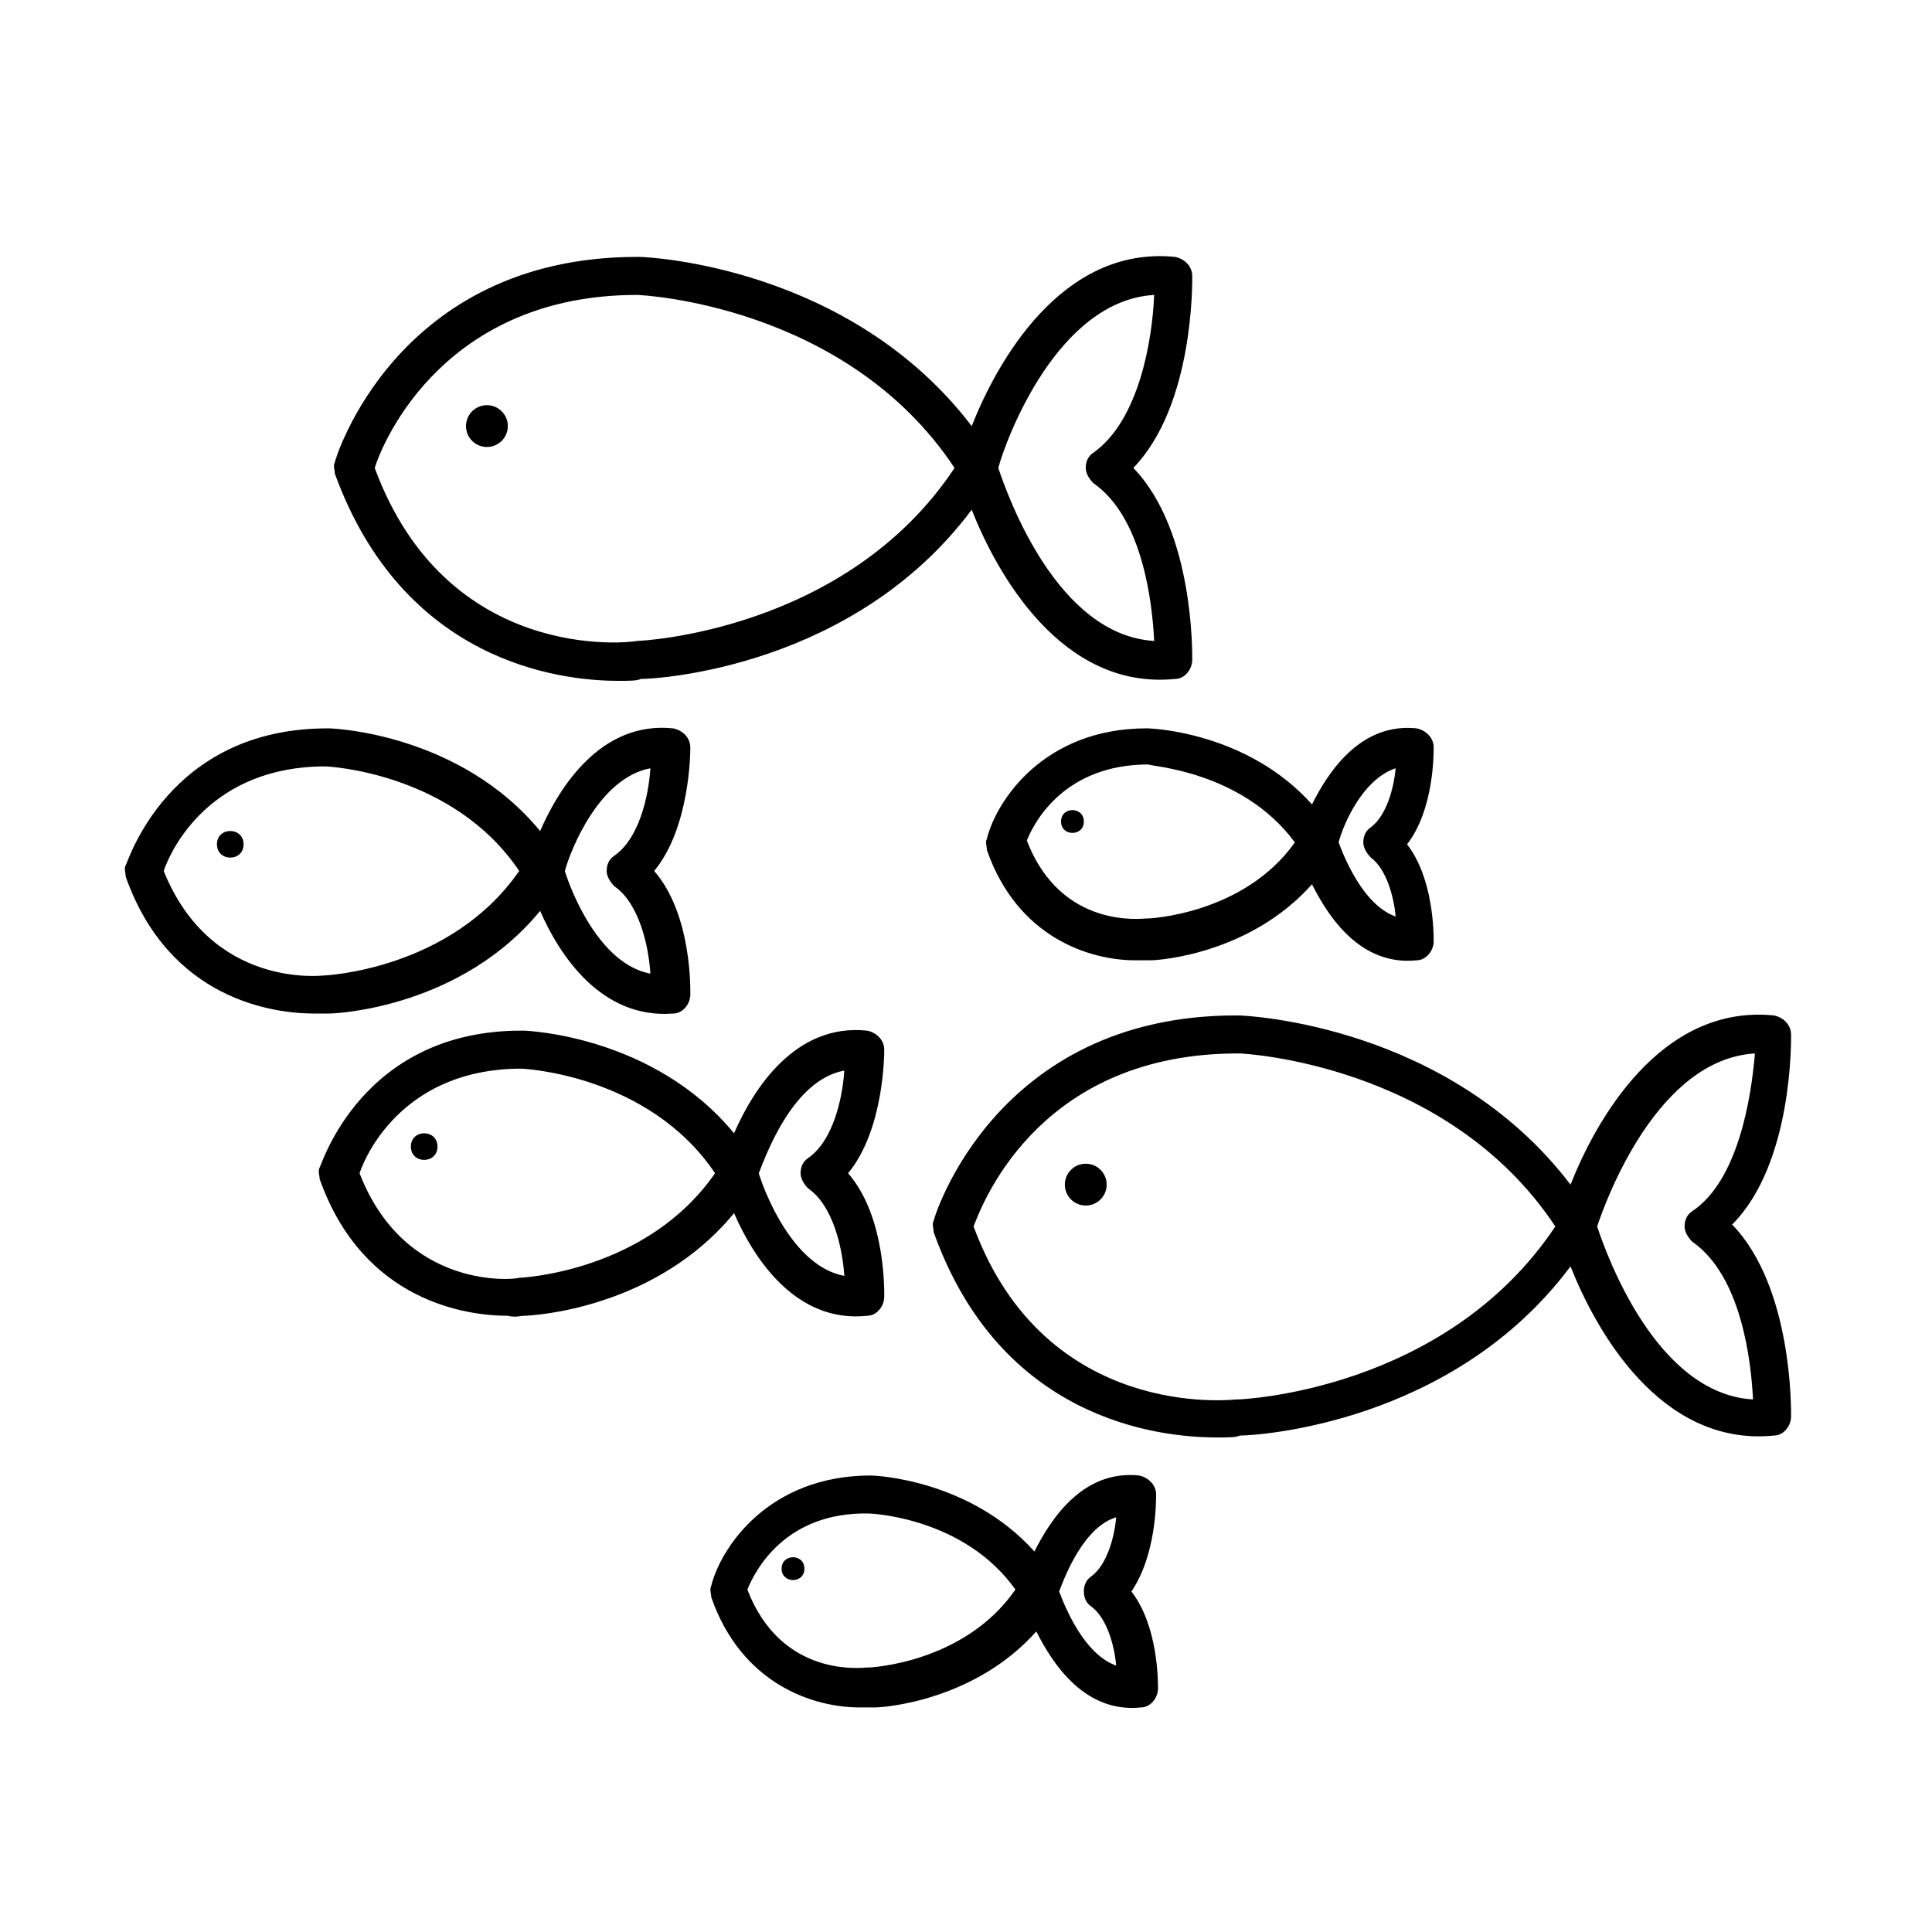
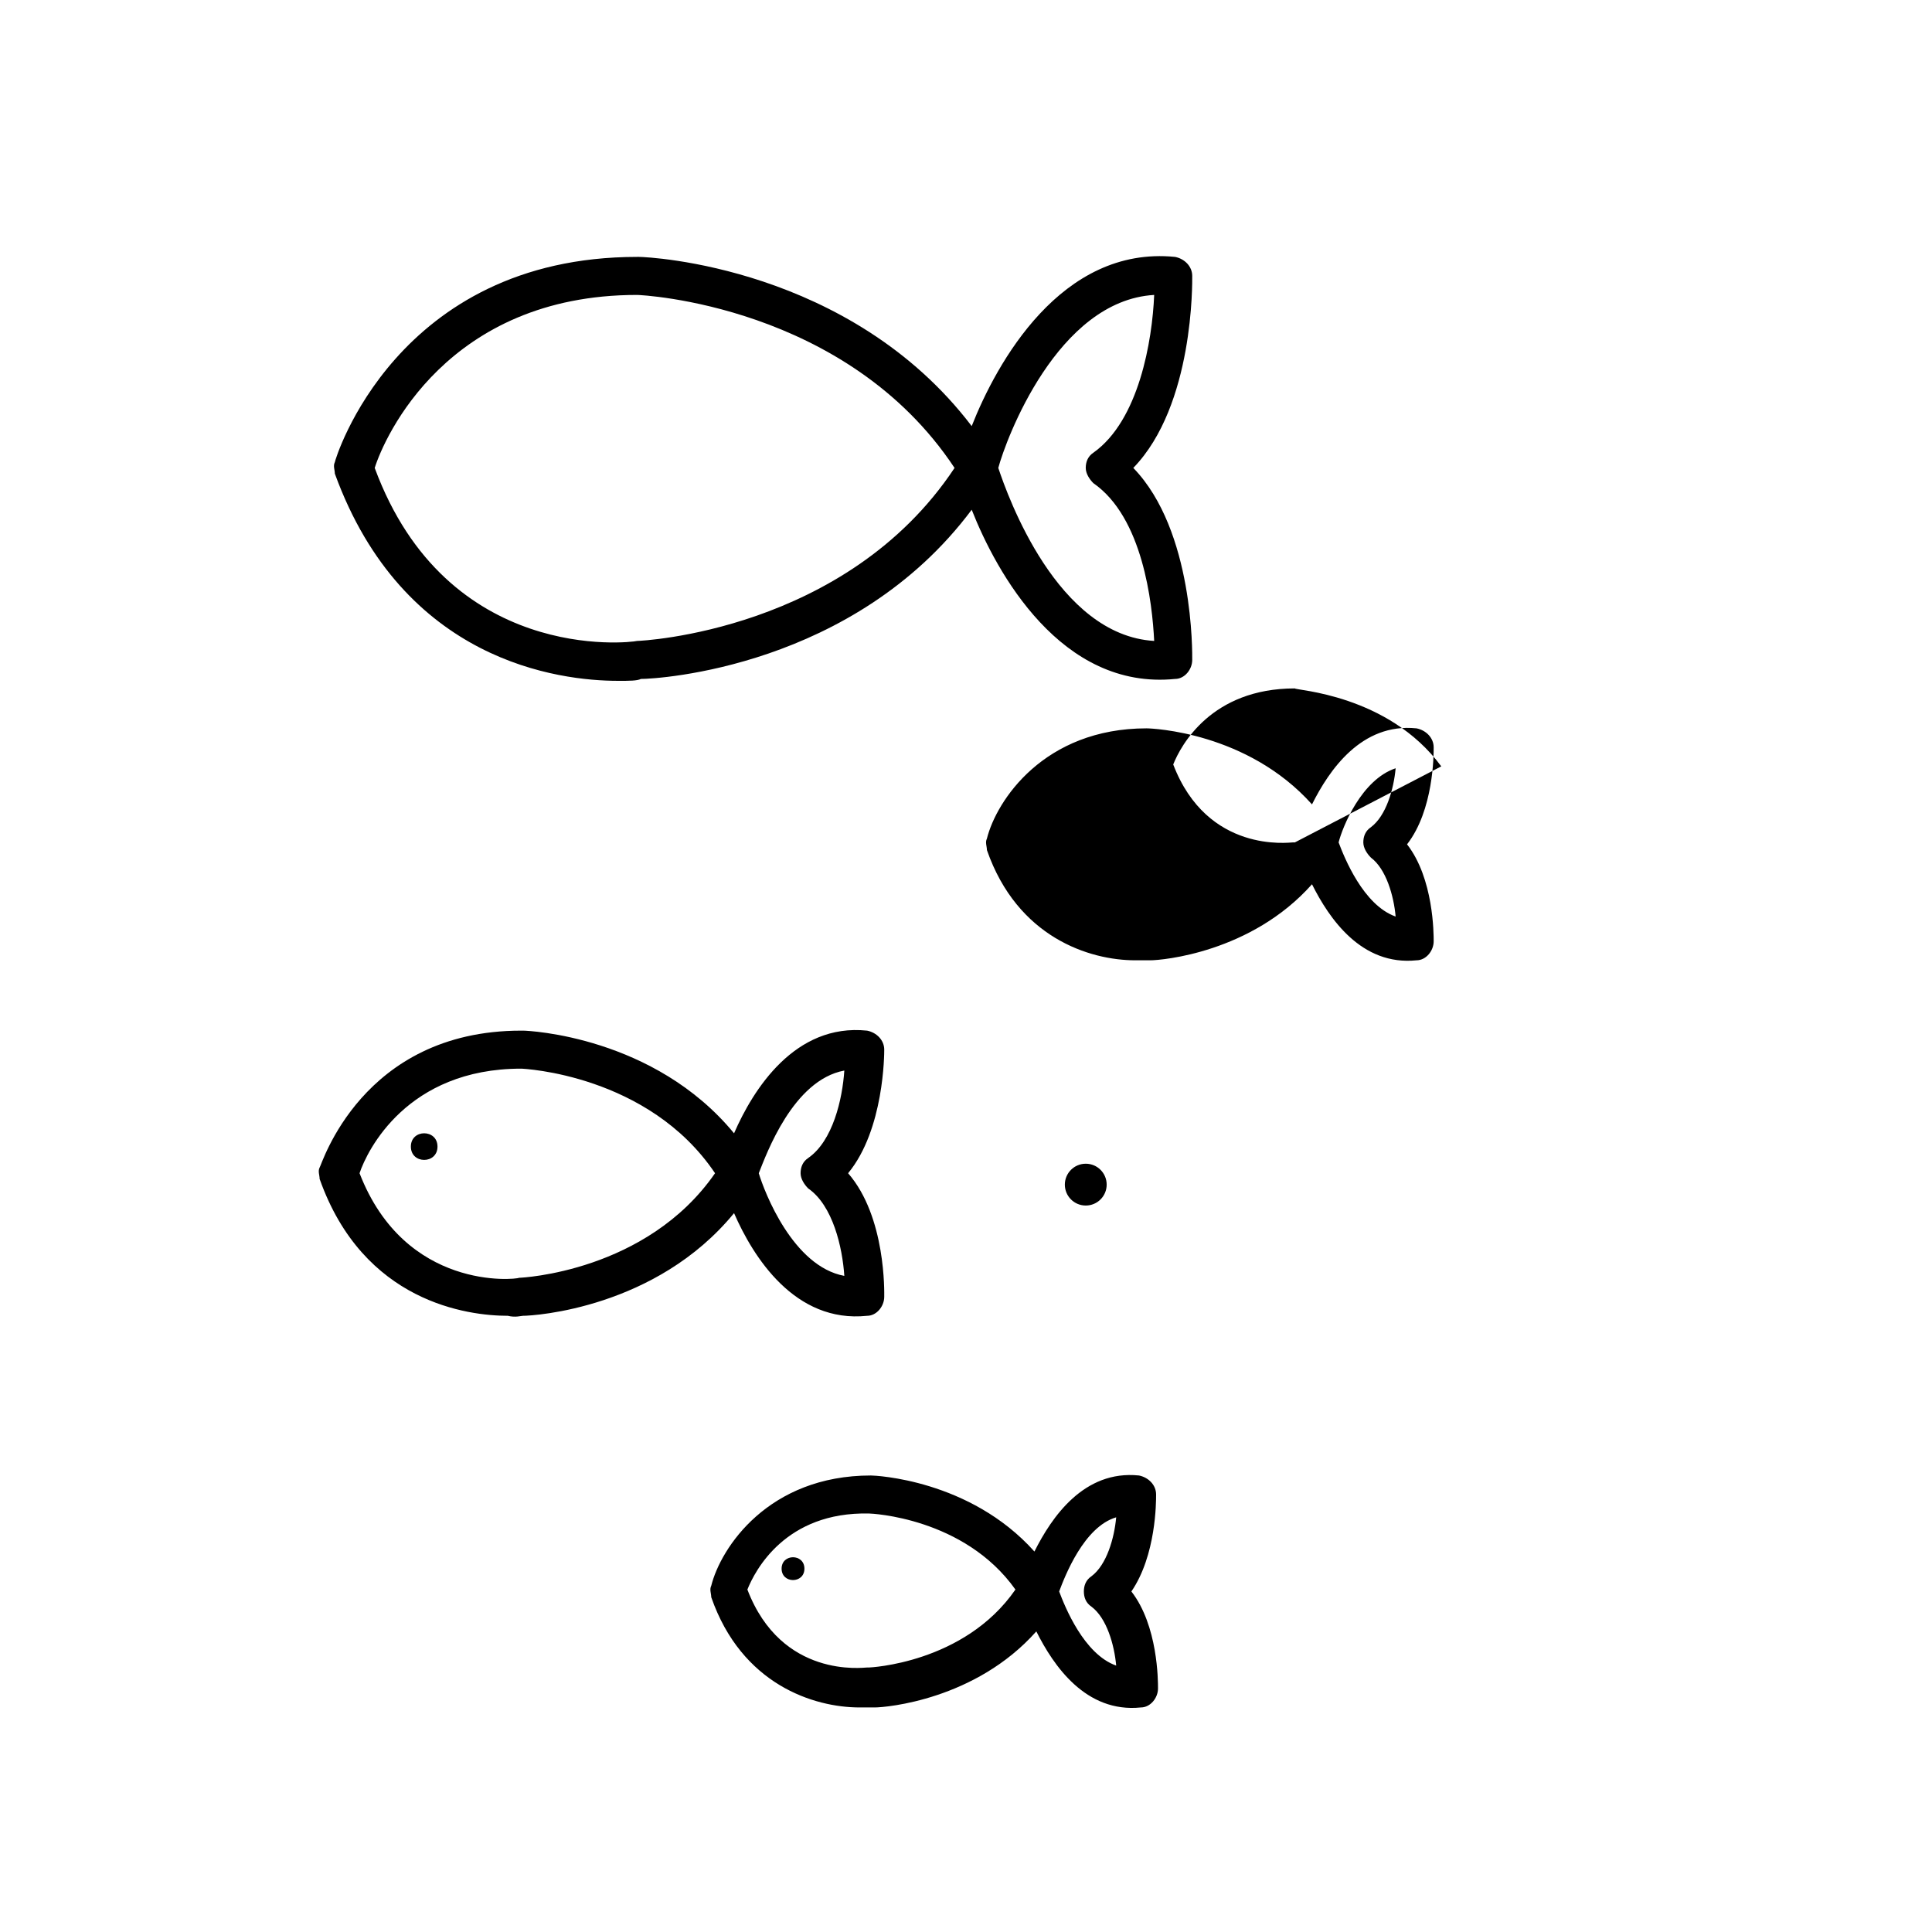
<svg xmlns="http://www.w3.org/2000/svg" fill="#000000" width="800px" height="800px" version="1.1" viewBox="144 144 512 512">
  <g>
    <path d="m307.8 324.43c3.023 0 5.039 0 6.047-0.504 4.535 0 56.426-3.023 87.664-44.84 6.551 16.625 23.68 47.863 53.906 44.84 2.519 0 4.535-2.519 4.535-5.039 0-1.512 0.504-34.258-15.617-50.883 16.121-16.625 15.617-49.375 15.617-50.883 0-2.519-2.016-4.535-4.535-5.039-30.23-3.023-47.359 28.215-53.906 44.84-32.242-42.32-85.648-44.84-88.168-44.84h-0.504c-63.984 0-80.105 53.906-80.105 54.41-0.504 1.008 0 2.016 0 3.023 18.137 49.879 59.449 54.914 75.066 54.914zm142.07-102.27c-0.504 12.09-4.031 33.25-16.121 41.816-1.512 1.008-2.016 2.519-2.016 4.031s1.008 3.023 2.016 4.031c13.098 9.07 15.617 31.738 16.121 41.816-25.695-1.512-38.793-38.289-41.312-45.848 2.016-7.559 15.617-44.336 41.312-45.848zm-137.04 0c0.504 0 0.504 0 0 0 1.008 0 55.418 2.519 84.137 45.848-28.719 43.328-83.129 45.848-84.137 45.848-2.016 0.504-50.383 6.047-69.527-45.848 2.519-8.059 19.145-45.848 69.527-45.848z" />
-     <path d="m278.58 256.92c0 3.059-2.484 5.539-5.543 5.539-3.062 0-5.543-2.481-5.543-5.539 0-3.062 2.481-5.543 5.543-5.543 3.059 0 5.543 2.481 5.543 5.543" />
-     <path d="m618.65 418.14c0-2.519-2.016-4.535-4.535-5.039-30.23-3.023-47.359 28.215-53.906 44.84-32.242-42.32-85.648-44.84-88.168-44.84h-0.504c-63.984 0-80.105 53.906-80.105 54.41-0.504 1.008 0 2.016 0 3.023 17.633 49.375 58.945 54.41 75.066 54.41 3.023 0 5.039 0 6.047-0.504 4.535 0 56.426-3.023 87.664-44.84 6.551 16.625 23.68 47.863 53.906 44.84 2.519 0 4.535-2.519 4.535-5.039 0-1.512 0.504-34.258-15.617-50.883 16.121-16.121 15.617-48.867 15.617-50.379zm-146.61 96.73h-0.504c-0.504 0-50.383 6.047-69.527-45.848 3.023-8.062 18.641-45.848 70.031-45.848h0.504c0.504 0 54.914 2.519 83.633 45.848-29.223 43.832-83.633 45.848-84.137 45.848zm120.41-49.879c-1.512 1.008-2.016 2.519-2.016 4.031s1.008 3.023 2.016 4.031c13.098 9.07 15.617 31.738 16.121 41.816-25.695-1.512-38.793-38.289-41.312-45.848 2.519-7.559 16.121-44.336 41.816-45.848-1.008 12.094-4.531 33.758-16.625 41.816z" />
    <path d="m437.28 457.94c0 3.059-2.481 5.539-5.543 5.539-3.059 0-5.543-2.481-5.543-5.539 0-3.062 2.484-5.543 5.543-5.543 3.062 0 5.543 2.481 5.543 5.543" />
-     <path d="m447.86 337.02c-27.207 0-39.801 19.145-42.32 29.223-0.504 1.008 0 2.016 0 3.023 8.062 23.176 27.207 29.223 39.297 29.223h4.031c3.023 0 26.703-2.016 42.824-20.152 4.535 9.07 13.098 21.664 27.711 20.152 2.519 0 4.535-2.519 4.535-5.039 0-2.016 0-16.625-7.055-25.695 7.055-9.07 7.055-23.68 7.055-25.695 0-2.519-2.016-4.535-4.535-5.039-14.609-1.512-23.176 11.082-27.711 20.152-17.129-19.145-42.32-20.152-43.832-20.152 0.504 0 0.504 0 0 0zm66 10.578c-0.504 5.543-2.519 12.594-6.551 15.617-1.512 1.008-2.016 2.519-2.016 4.031s1.008 3.023 2.016 4.031c4.031 3.023 6.047 10.078 6.551 15.617-8.566-3.023-13.602-15.617-15.113-19.648 1.008-4.031 6.043-16.625 15.113-19.648zm-26.703 19.648c-13.602 19.145-38.793 20.152-38.793 20.152h-0.504c-1.008 0-22.672 3.023-31.738-20.656 2.016-5.039 10.078-20.152 32.242-20.152 0 0.504 24.688 1.512 38.793 20.656z" />
+     <path d="m447.86 337.02c-27.207 0-39.801 19.145-42.32 29.223-0.504 1.008 0 2.016 0 3.023 8.062 23.176 27.207 29.223 39.297 29.223h4.031c3.023 0 26.703-2.016 42.824-20.152 4.535 9.07 13.098 21.664 27.711 20.152 2.519 0 4.535-2.519 4.535-5.039 0-2.016 0-16.625-7.055-25.695 7.055-9.07 7.055-23.68 7.055-25.695 0-2.519-2.016-4.535-4.535-5.039-14.609-1.512-23.176 11.082-27.711 20.152-17.129-19.145-42.32-20.152-43.832-20.152 0.504 0 0.504 0 0 0zm66 10.578c-0.504 5.543-2.519 12.594-6.551 15.617-1.512 1.008-2.016 2.519-2.016 4.031s1.008 3.023 2.016 4.031c4.031 3.023 6.047 10.078 6.551 15.617-8.566-3.023-13.602-15.617-15.113-19.648 1.008-4.031 6.043-16.625 15.113-19.648zm-26.703 19.648h-0.504c-1.008 0-22.672 3.023-31.738-20.656 2.016-5.039 10.078-20.152 32.242-20.152 0 0.504 24.688 1.512 38.793 20.656z" />
    <path d="m431.23 361.71c0 4.027-6.047 4.027-6.047 0 0-4.031 6.047-4.031 6.047 0" />
    <path d="m450.38 540.06c0-2.519-2.016-4.535-4.535-5.039-14.609-1.512-23.176 11.082-27.711 20.152-17.129-19.145-42.32-20.152-43.328-20.152-27.207 0-39.801 19.145-42.32 29.223-0.504 1.008 0 2.016 0 3.023 8.062 23.176 27.207 29.223 39.297 29.223h4.031c3.023 0 26.703-2.016 42.824-20.152 4.535 9.07 13.098 21.664 27.711 20.152 2.519 0 4.535-2.519 4.535-5.039 0-2.016 0-16.625-7.055-25.695 6.551-9.574 6.551-23.68 6.551-25.695zm-76.074 45.844h-0.504c-1.008 0-22.672 3.023-31.738-20.656 2.016-5.039 10.078-20.656 32.242-20.152 0.504 0 25.191 1.008 38.793 20.152-13.602 19.652-38.793 20.656-38.793 20.656zm58.945-16.121c4.031 3.023 6.047 10.078 6.551 15.617-8.566-3.023-13.602-15.617-15.113-19.648 1.512-4.031 6.551-17.129 15.113-19.648-0.504 5.543-2.519 12.594-6.551 15.617-1.512 1.008-2.016 2.519-2.016 4.031s0.504 3.023 2.016 4.031z" />
    <path d="m357.18 559.71c0 4.031-6.047 4.031-6.047 0s6.047-4.031 6.047 0" />
-     <path d="m287.14 385.39c5.039 11.586 16.121 28.719 35.266 27.207 2.519 0 4.535-2.519 4.535-5.039 0-1.008 0.504-21.16-9.574-32.746 9.574-11.586 9.574-31.738 9.574-32.746 0-2.519-2.016-4.535-4.535-5.039-19.145-2.016-30.23 15.617-35.266 27.207-21.16-25.695-54.41-27.207-55.922-27.207h-0.504c-42.32 0-52.898 35.77-53.402 36.273-0.504 1.008 0 2.016 0 3.023 11.586 32.746 39.297 36.273 49.879 36.273h4.031c3.019 0 35.262-2.016 55.918-27.207zm29.223-37.785c-0.504 7.559-3.023 18.641-9.574 23.176-1.512 1.008-2.016 2.519-2.016 4.031 0 1.512 1.008 3.023 2.016 4.031 6.551 4.535 9.07 15.617 9.574 23.176-13.602-2.519-21.16-22.168-22.672-27.207 1.512-5.543 9.066-24.688 22.672-27.207zm-128.98 27.207c2.016-6.047 12.594-27.711 42.824-27.711 0.504 0 33.754 1.512 51.387 27.711-18.137 26.199-51.387 27.711-51.891 27.711-0.504-0.004-29.727 3.523-42.32-27.711z" />
-     <path d="m208.55 367.75c0 4.703-7.055 4.703-7.055 0s7.055-4.703 7.055 0" />
    <path d="m282.61 492.7c3.023 0 35.266-2.016 55.922-27.207 5.039 11.586 16.121 29.223 35.266 27.207 2.519 0 4.535-2.519 4.535-5.039 0-1.008 0.504-21.16-9.574-32.746 9.574-11.586 9.574-31.738 9.574-32.746 0-2.519-2.016-4.535-4.535-5.039-19.145-2.016-30.23 15.617-35.266 27.207-21.16-25.695-54.41-27.207-55.922-27.207h-0.504c-42.32 0-52.898 35.77-53.402 36.273-0.504 1.008 0 2.016 0 3.023 11.586 32.746 39.297 36.273 49.879 36.273 2.012 0.504 3.523 0 4.027 0zm85.145-64.992c-0.504 7.559-3.023 18.641-9.574 23.176-1.512 1.008-2.016 2.519-2.016 4.031 0 1.512 1.008 3.023 2.016 4.031 6.551 4.535 9.07 15.617 9.574 23.176-13.602-2.519-21.16-22.168-22.672-27.207 2.016-5.039 9.07-24.688 22.672-27.207zm-128.47 27.207c2.016-6.047 12.594-27.711 42.824-27.711 0.504 0 33.754 1.512 51.387 27.711-18.137 26.199-51.387 27.711-51.891 27.711-1.012 0.504-30.23 3.523-42.32-27.711z" />
    <path d="m259.94 447.86c0 4.703-7.055 4.703-7.055 0s7.055-4.703 7.055 0" />
  </g>
</svg>